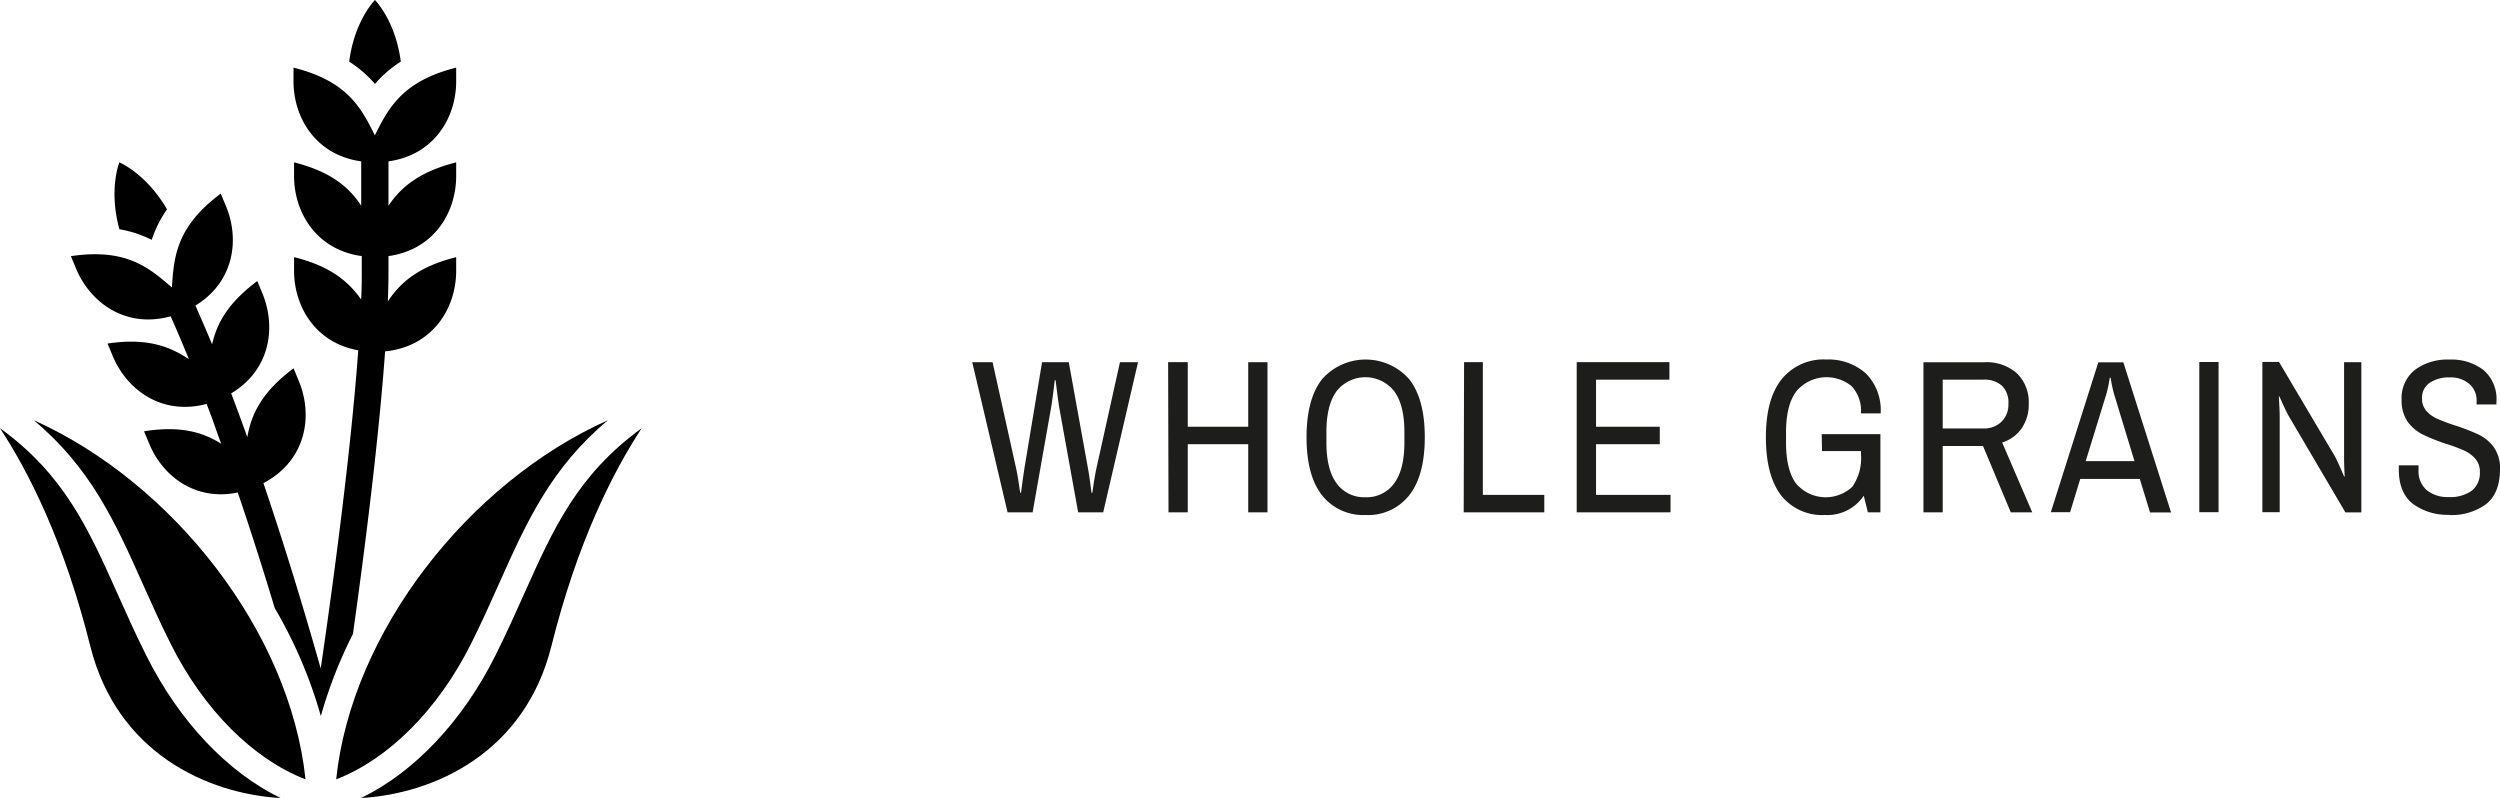
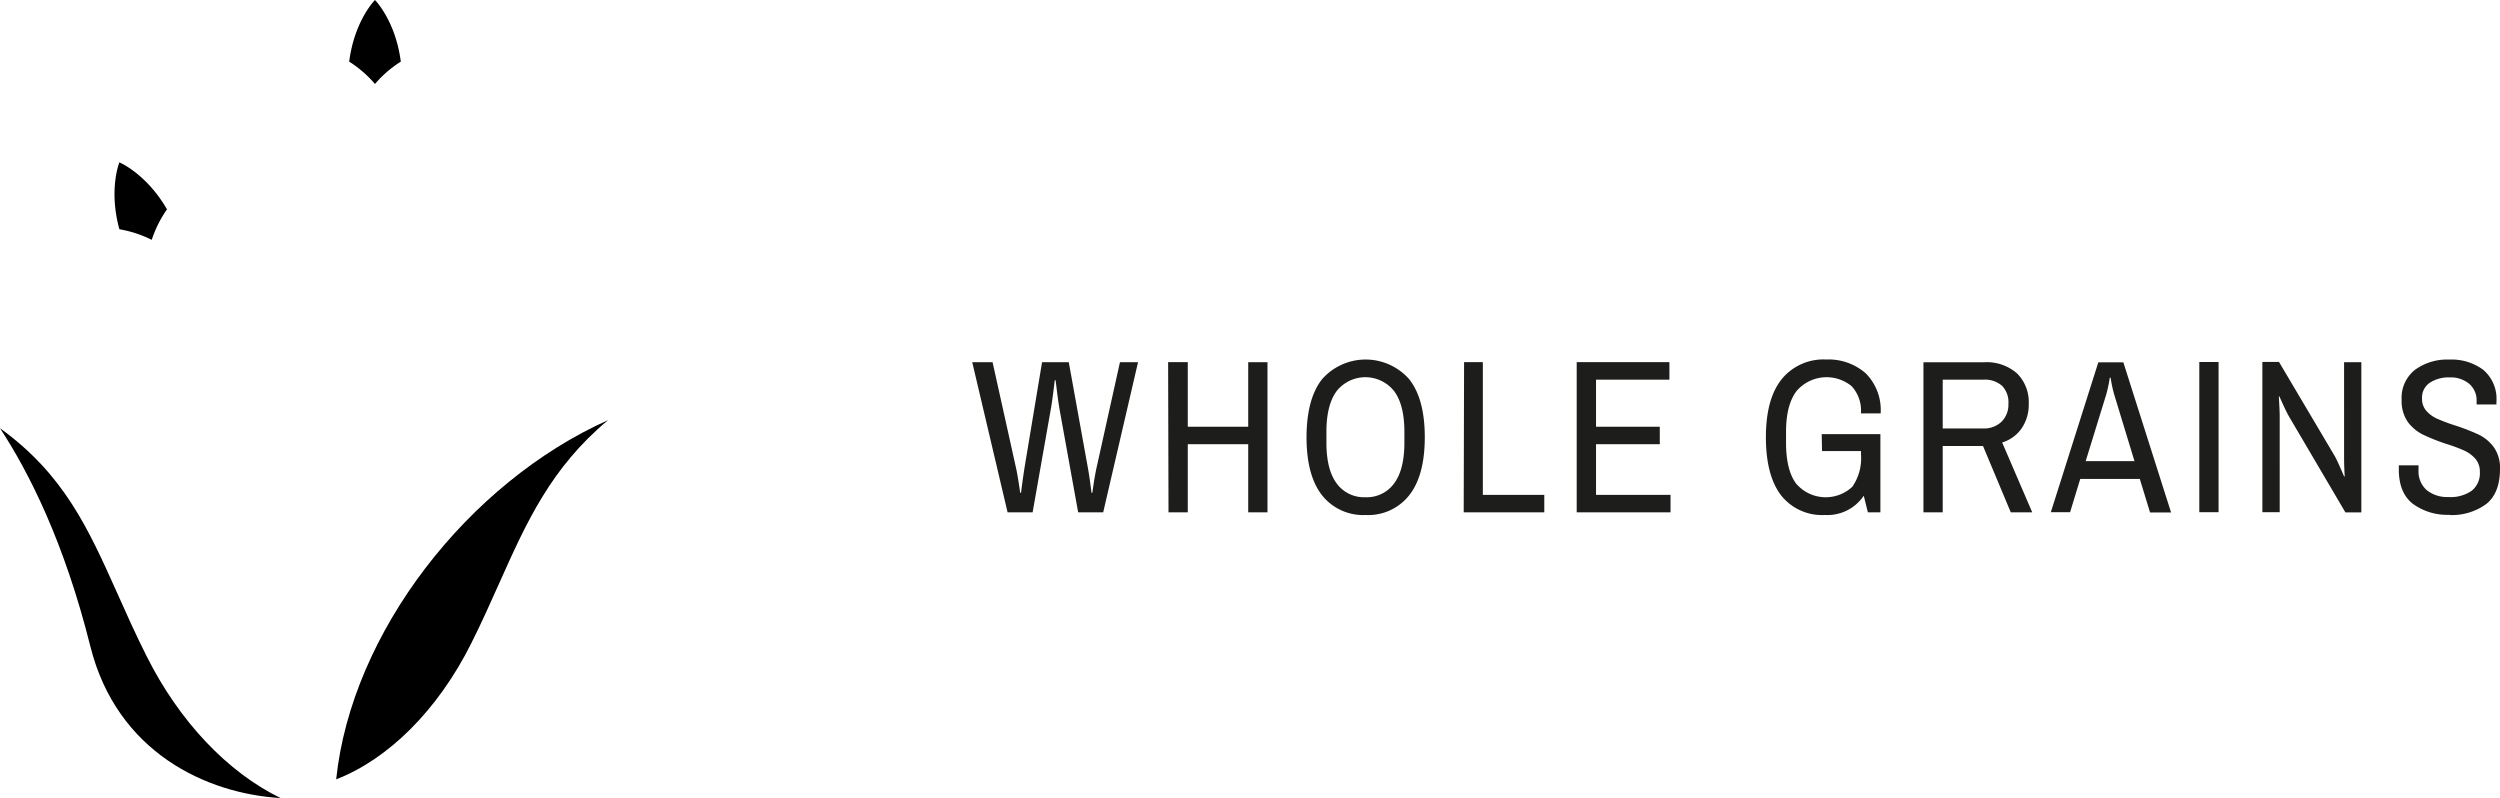
<svg xmlns="http://www.w3.org/2000/svg" id="Layer_1" data-name="Layer 1" viewBox="0 0 399.57 127.55">
  <defs>
    <style>.cls-1{fill:none;}.cls-2{clip-path:url(#clip-path);}.cls-3{fill:#1d1d1b;}</style>
    <clipPath id="clip-path" transform="translate(-25 -11.45)">
      <rect class="cls-1" x="25" y="11.45" width="399.57" height="127.55" />
    </clipPath>
  </defs>
  <title>02 WHOLE GRAINS</title>
  <g class="cls-2">
    <path class="cls-3" d="M416.45,93.76A9.26,9.26,0,0,0,422.38,92q2.19-1.76,2.19-5.6a5.69,5.69,0,0,0-1-3.49,6.59,6.59,0,0,0-2.41-2,33.46,33.46,0,0,0-3.73-1.45,29.86,29.86,0,0,1-2.87-1.07,5,5,0,0,1-1.75-1.26,2.88,2.88,0,0,1-.7-2,2.85,2.85,0,0,1,1.23-2.5,5.5,5.5,0,0,1,3.22-.86,4.6,4.6,0,0,1,3.06,1,3.47,3.47,0,0,1,1.21,2.8v.52H424v-.42a6.11,6.11,0,0,0-2.08-5.09,8.45,8.45,0,0,0-5.44-1.66,8.73,8.73,0,0,0-5.5,1.64,5.7,5.7,0,0,0-2.13,4.8,5.86,5.86,0,0,0,1,3.55,6.79,6.79,0,0,0,2.4,2,31.74,31.74,0,0,0,3.68,1.47,25.67,25.67,0,0,1,2.92,1.08,5.39,5.39,0,0,1,1.78,1.31,3.11,3.11,0,0,1,.72,2.12,3.56,3.56,0,0,1-1.31,3,5.91,5.91,0,0,1-3.73,1,5.23,5.23,0,0,1-3.45-1.1,4,4,0,0,1-1.31-3.24l0-.73H408.4l0,.7q0,3.7,2.25,5.46a9.3,9.3,0,0,0,5.83,1.75m-29.89-.42h2.77V78c0-.63-.05-1.69-.14-3.18l.1,0c.65,1.49,1.17,2.57,1.54,3.22l9,15.3h2.55v-24h-2.76V84.41c0,.49,0,1.55.1,3.19l-.1,0c-.66-1.56-1.15-2.64-1.47-3.22l-8.93-15.08h-2.66Zm-10.08,0h3.08v-24h-3.08Zm-18.16-8.16,3.29-10.67a20.65,20.65,0,0,0,.56-2.66h.14a20.87,20.87,0,0,0,.56,2.66l3.25,10.67Zm-5.57,8.16h3.08L357.48,88H367l1.64,5.36H372l-7.63-24h-4ZM335.5,79.93v-7.8H342a4.14,4.14,0,0,1,3,1A3.77,3.77,0,0,1,346,76a3.81,3.81,0,0,1-1.12,2.87A4,4,0,0,1,342,79.93Zm-3.08,13.41h3.08V82.73h6.44l4.44,10.61h3.43L345,82.17a5.82,5.82,0,0,0,3.15-2.31A6.71,6.71,0,0,0,349.25,76a6.47,6.47,0,0,0-1.85-4.85,7.34,7.34,0,0,0-5.32-1.8h-9.66Zm-16.21-9.8h6.23v.56a8,8,0,0,1-1.38,5.14,6.22,6.22,0,0,1-9-.51c-1.07-1.45-1.6-3.63-1.6-6.52V80.46q0-4.3,1.68-6.51a6.31,6.31,0,0,1,8.81-.77,5.76,5.76,0,0,1,1.48,4.34h3.15a8.31,8.31,0,0,0-2.39-6.41,9,9,0,0,0-6.32-2.2,8.59,8.59,0,0,0-7.11,3.15q-2.52,3.15-2.52,9.27t2.44,9.31a8.36,8.36,0,0,0,7,3.12,7,7,0,0,0,6.2-3.08l.66,2.66h2V80.84h-9.38ZM277,93.34h15v-2.8H280.09V82.45h10.19v-2.8H280.09V72.13h11.73v-2.8H277Zm-18.06,0h12.88v-2.8H262V69.33H259Zm-15.71-2.42a5.4,5.4,0,0,1-4.59-2.2Q237,86.52,237,82.21V80.46q0-4.3,1.64-6.51a5.86,5.86,0,0,1,9.17,0q1.65,2.2,1.65,6.51v1.75q0,4.31-1.65,6.51a5.37,5.37,0,0,1-4.58,2.2m0,2.84a8.34,8.34,0,0,0,7-3.15c1.66-2.1,2.49-5.2,2.49-9.28s-.83-7.17-2.49-9.27a9.28,9.28,0,0,0-13.93,0q-2.47,3.15-2.48,9.27c0,4.08.83,7.18,2.48,9.28a8.38,8.38,0,0,0,7,3.15m-31.54-.42h3.08V82.45h9.66V93.34h3.08v-24h-3.08V79.65h-9.66V69.33H211.7Zm-25.72,0h4l2.87-16.28c.19-1,.41-2.64.67-4.83h.14q.38,3.28.66,4.83l2.94,16.28h4l5.57-24H204l-3.68,16.59c-.23,1-.48,2.42-.73,4.27h-.14c-.21-1.73-.42-3.15-.63-4.27l-3-16.59h-4.27l-2.76,16.59c-.21,1.33-.41,2.75-.6,4.27h-.14c-.28-2-.52-3.39-.73-4.27l-3.68-16.59h-3.25Z" transform="translate(-25 -11.45)" />
    <path d="M49.25,49.79a18.55,18.55,0,0,1,2.44-4.88c-3.31-5.73-7.61-7.51-7.61-7.51s-1.75,4.3,0,10.69a18.33,18.33,0,0,1,5.18,1.7" transform="translate(-25 -11.45)" />
-     <path d="M86.55,67.61c7.57-.76,11.36-6.83,11.36-12.9V52.55c-6.13,1.53-9,4.15-10.92,7.08.06-1.74.1-3.4.1-4.92V52.38c7.21-1,10.82-6.89,10.82-12.81V37.4c-6,1.51-8.89,4.06-10.82,6.93V37.24c7.21-1,10.82-6.89,10.82-12.81V22.26c-8.65,2.17-10.82,6.49-13,10.82-2.16-4.33-4.32-8.65-13-10.82v2.17c0,5.92,3.62,11.82,10.82,12.81v7.09C80.85,41.46,78,38.91,72,37.4v2.17c0,5.92,3.62,11.82,10.82,12.81v2.33c0,1.42,0,3-.1,4.61C80.75,56.51,77.87,54,72,52.55v2.16c0,5.76,3.43,11.52,10.26,12.73-1.18,16.21-4,37.22-6,50.86-2.58-9.13-5.67-19.35-9.16-29.63,6.81-3.59,8-10.71,5.65-16.35l-.83-2c-5.18,3.86-6.78,7.45-7.39,11-.57-1.58-1.14-3.16-1.73-4.73l-.85-2.27c6.2-3.7,7.24-10.5,5-15.95l-.83-2c-4.77,3.55-6.5,6.87-7.22,10.12-1.07-2.59-2-4.65-2.66-6.21,6.11-3.71,7.13-10.48,4.87-15.89l-.83-2c-7.15,5.33-7.48,10.16-7.81,15-3.66-3.16-7.32-6.32-16.14-5l.83,2c2.3,5.51,8,9.59,15.11,7.61.74,1.66,1.73,3.93,2.92,6.86-3-2-6.62-3.47-13-2.5l.83,2c2.29,5.48,7.93,9.55,15,7.64l.79,2.09c.53,1.42,1,2.86,1.55,4.29-2.84-1.8-6.41-2.94-12.34-2l.84,2C51,87.61,56.3,91.58,63,90.16c2.13,6.26,4.11,12.49,5.91,18.48a73.44,73.44,0,0,1,7.37,17.26,72.54,72.54,0,0,1,5.13-13.13C83.29,99.39,85.53,81.77,86.55,67.61Z" transform="translate(-25 -11.45)" />
    <path d="M84.93,24.87a18.18,18.18,0,0,1,4.13-3.57c-.85-6.57-4.13-9.85-4.13-9.85s-3.28,3.28-4.12,9.85a18.34,18.34,0,0,1,4.12,3.57" transform="translate(-25 -11.45)" />
    <path d="M48.39,116.24c-1.75-3.49-3.22-6.77-4.63-9.94-4.67-10.42-8.52-19-18.76-26.41,4.59,7,10.25,18.11,14.44,34.86C43.68,131.69,58,138.31,69.85,139c-8.45-4.1-16.2-12.23-21.46-22.76" transform="translate(-25 -11.45)" />
-     <path d="M108.8,106.3c-1.42,3.17-2.88,6.45-4.63,9.94-5.26,10.53-13,18.66-21.47,22.76,11.85-.7,26.18-7.32,30.42-24.25C117.3,98,123,86.84,127.56,79.89c-10.24,7.44-14.1,16-18.76,26.41" transform="translate(-25 -11.45)" />
    <path d="M100.3,114.31c1.71-3.41,3.15-6.65,4.55-9.78,4.33-9.68,8.23-18.33,17.33-25.93-22.34,10-41,33.92-43.45,57.41,8.38-3.24,16.28-11.12,21.57-21.7" transform="translate(-25 -11.45)" />
-     <path d="M30.38,78.6c9.1,7.6,13,16.25,17.33,25.93,1.4,3.13,2.84,6.37,4.55,9.78,5.29,10.58,13.19,18.46,21.57,21.7-2.47-23.5-21.11-47.37-43.45-57.41" transform="translate(-25 -11.45)" />
  </g>
</svg>